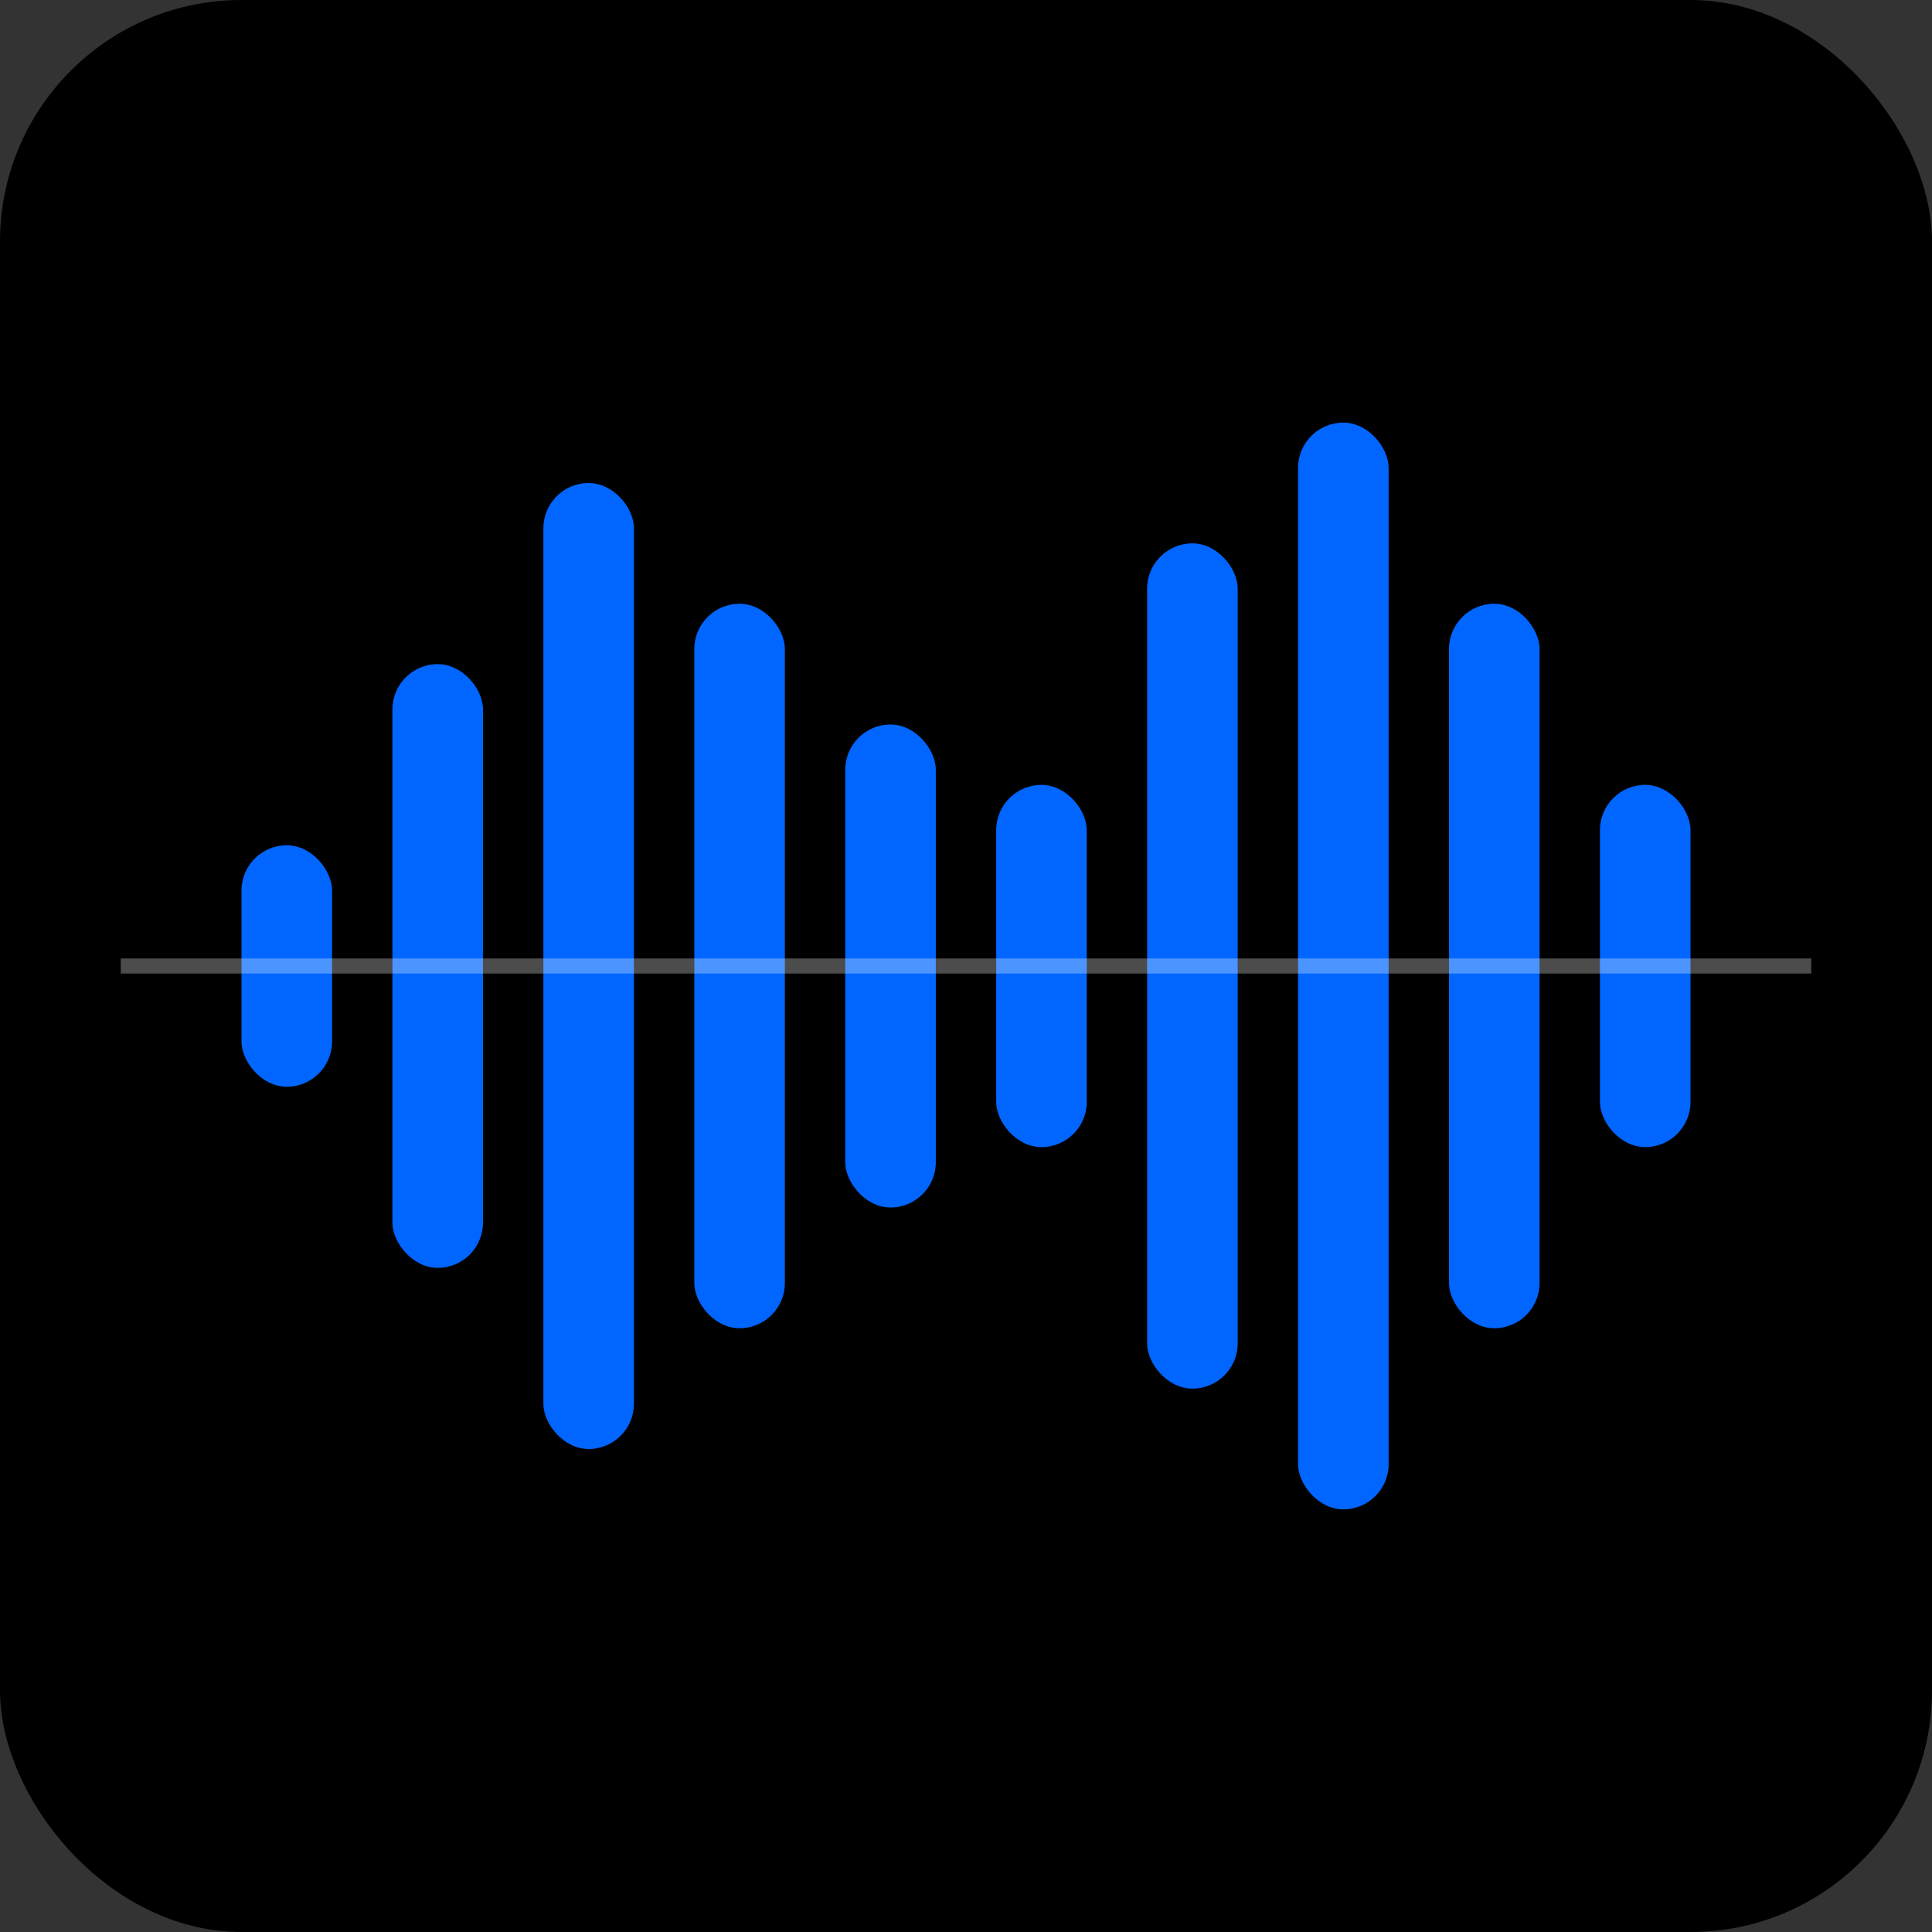
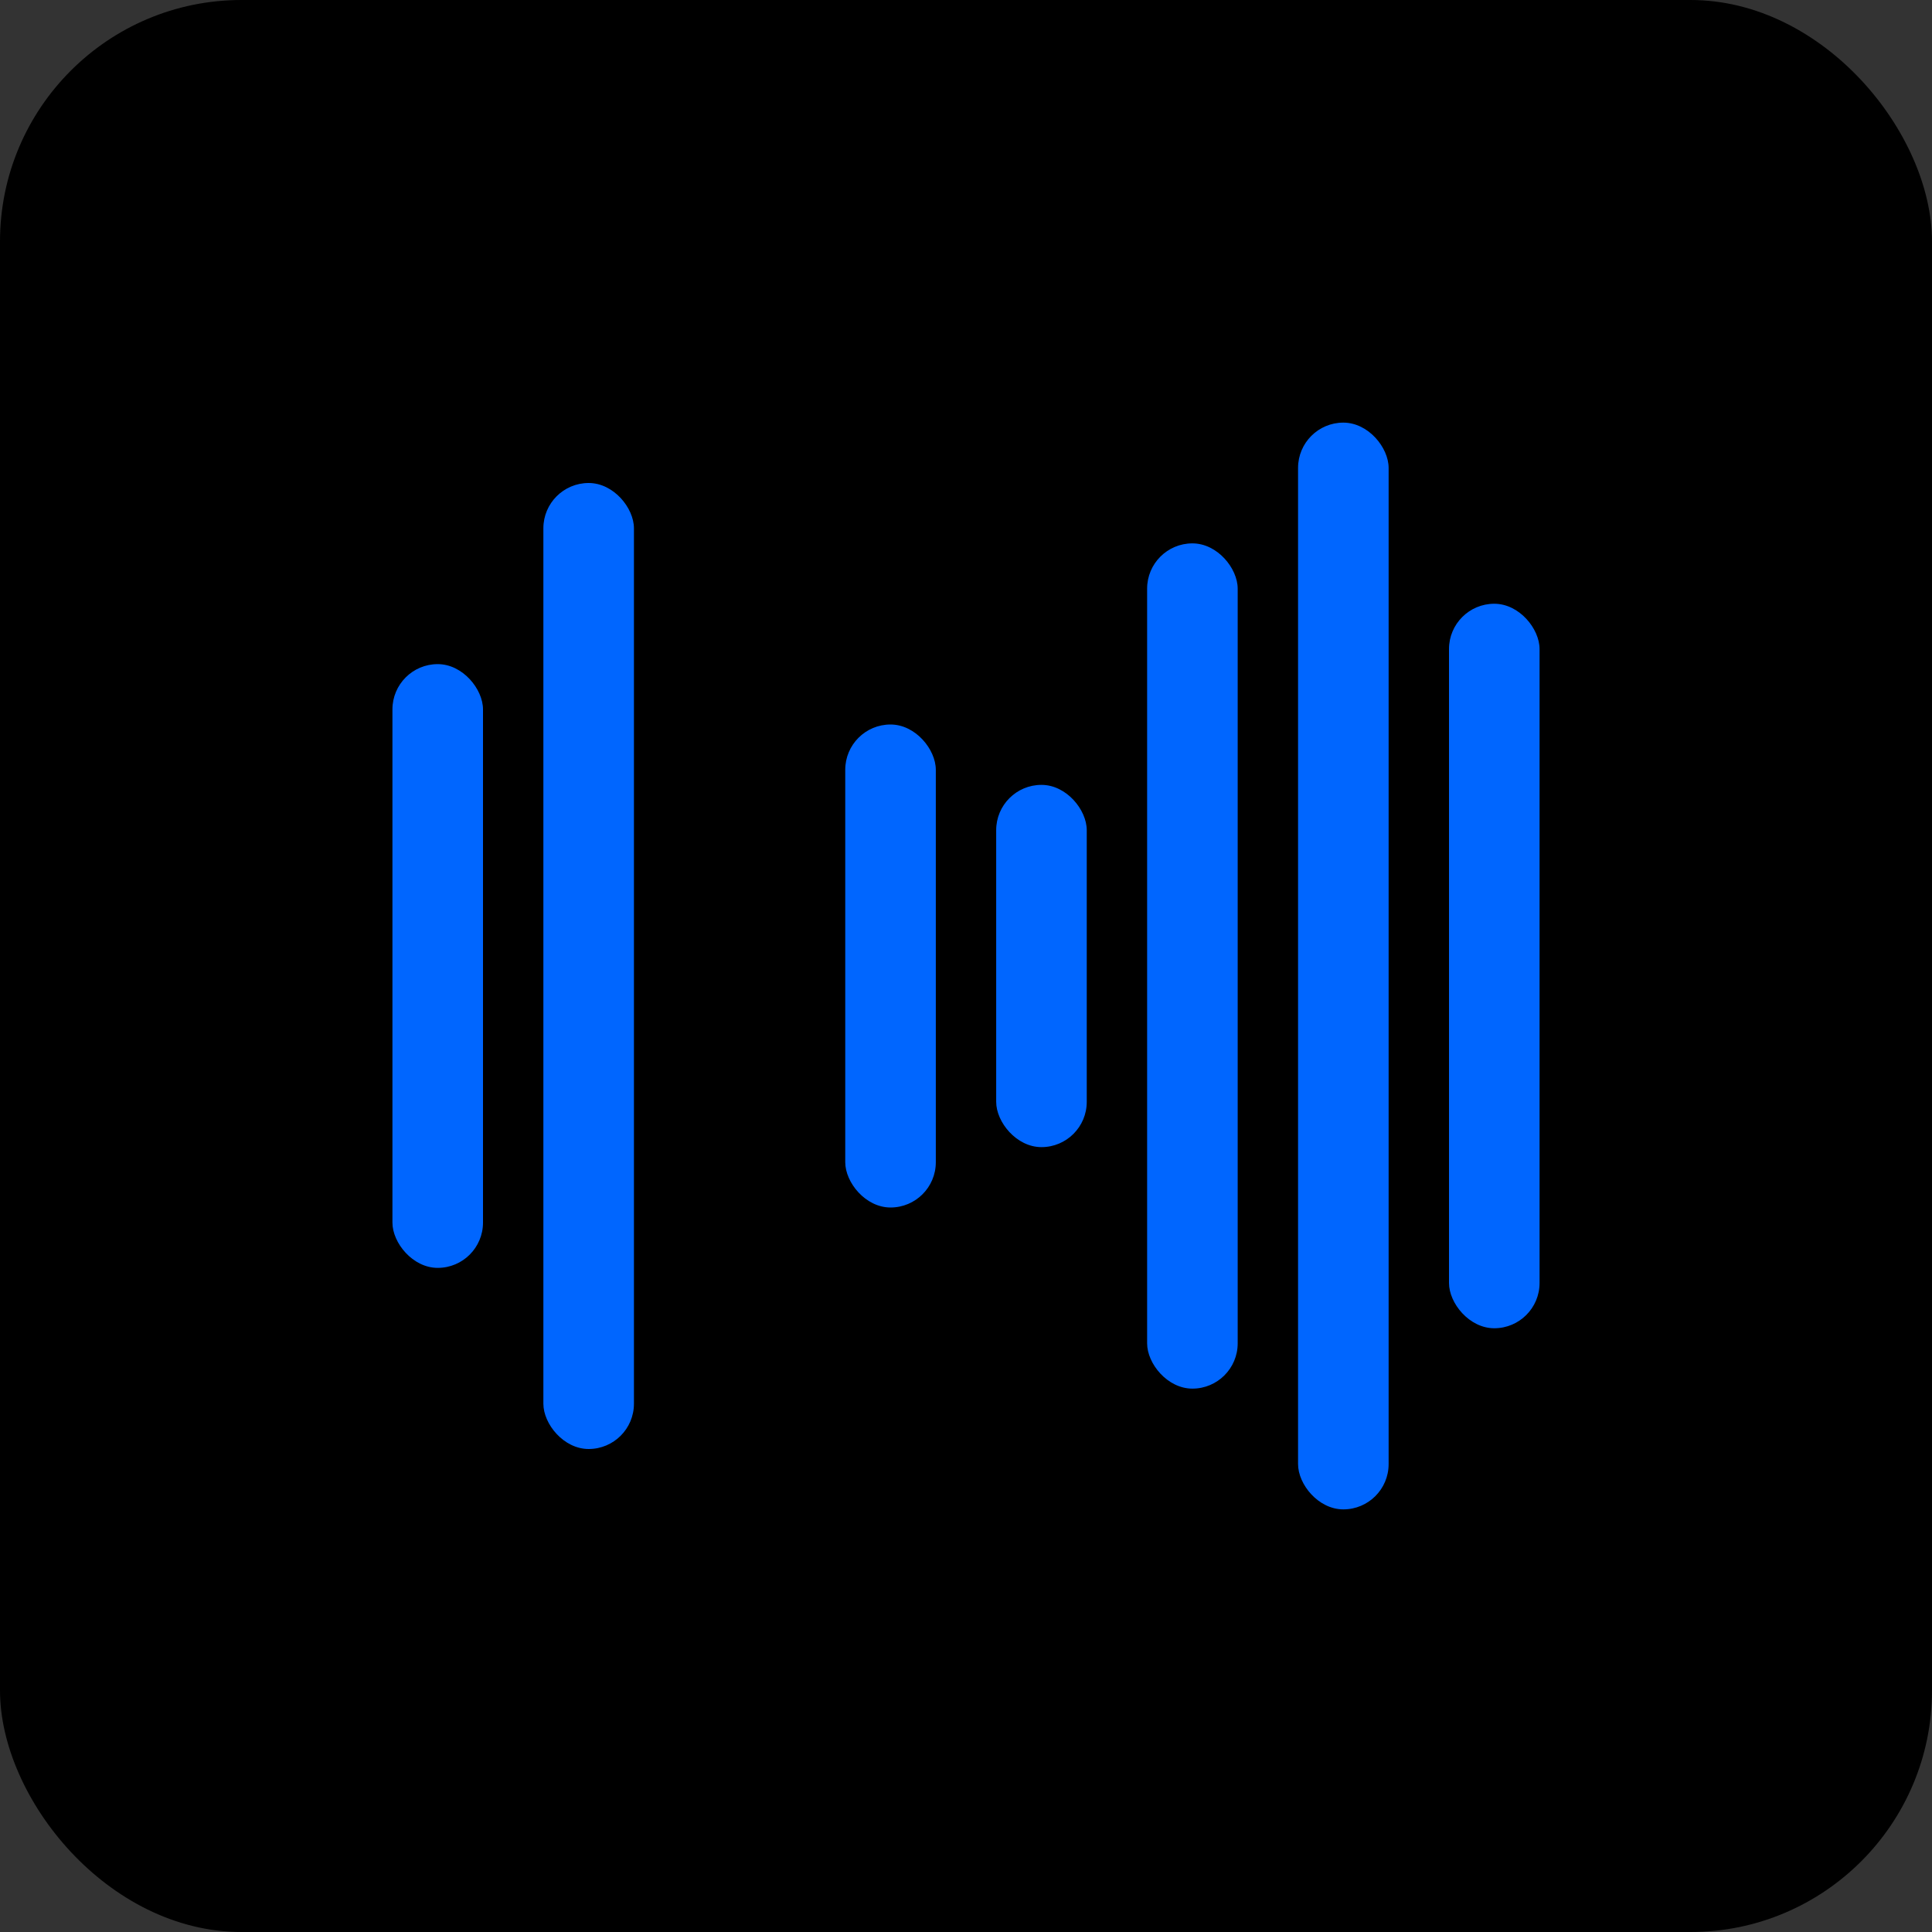
<svg xmlns="http://www.w3.org/2000/svg" viewBox="0 0 64 64">
  <rect x="0" y="0" width="64" height="64" fill="#333333" stroke="none" />
  <rect width="64" height="64" fill="#000000" rx="8" />
  <g fill="#0066FF">
-     <rect x="8" y="28" width="3" height="8" rx="1.5" />
    <rect x="13" y="22" width="3" height="20" rx="1.5" />
    <rect x="18" y="16" width="3" height="32" rx="1.5" />
-     <rect x="23" y="20" width="3" height="24" rx="1.5" />
    <rect x="28" y="24" width="3" height="16" rx="1.5" />
    <rect x="33" y="26" width="3" height="12" rx="1.5" />
    <rect x="38" y="18" width="3" height="28" rx="1.5" />
    <rect x="43" y="14" width="3" height="36" rx="1.5" />
    <rect x="48" y="20" width="3" height="24" rx="1.5" />
-     <rect x="53" y="26" width="3" height="12" rx="1.5" />
  </g>
-   <line x1="4" y1="32" x2="60" y2="32" stroke="#FFFFFF" stroke-width="0.5" opacity="0.3" />
</svg>